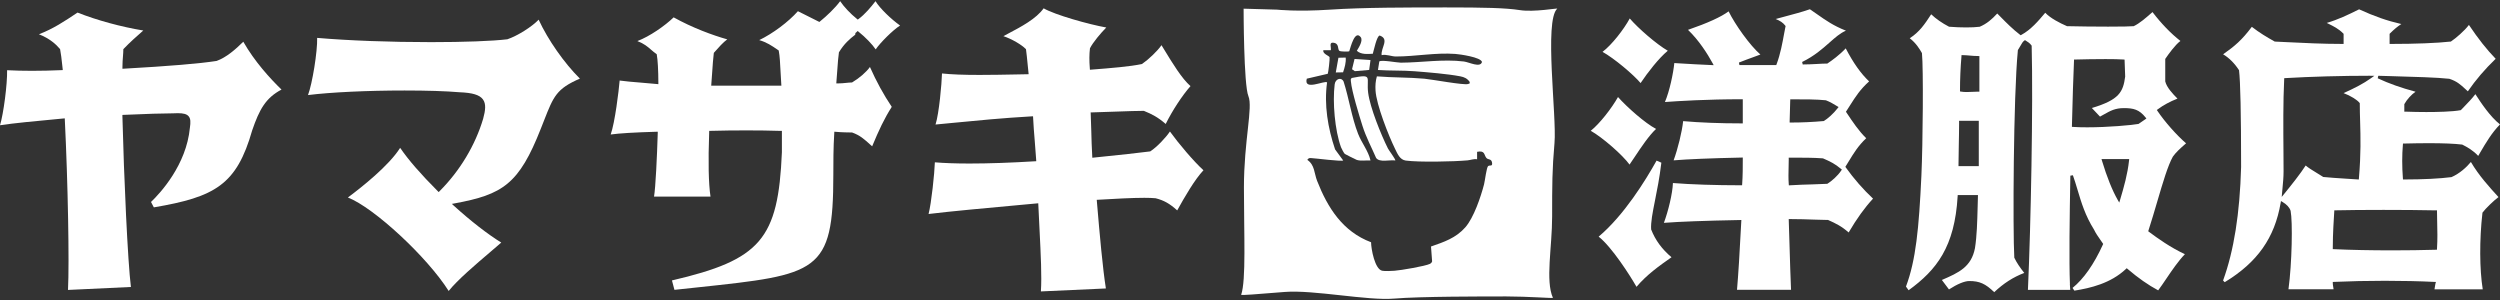
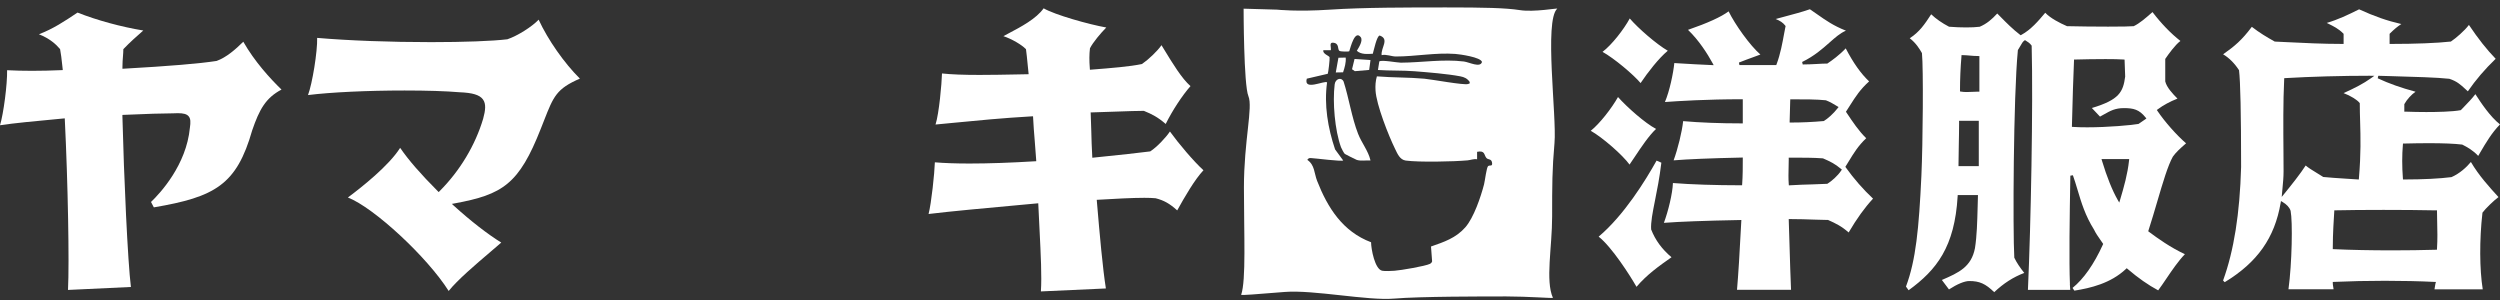
<svg xmlns="http://www.w3.org/2000/svg" id="b" width="700" height="84" viewBox="0 0 700 84">
  <rect x="0" y="0" width="700" height="84" fill="#333333" stroke="none" />
  <defs>
    <style>.d{fill:#fff;}.e{fill:none;}</style>
  </defs>
  <g id="c">
    <path class="d" d="M19.04,81.14c.39-7.53-.02-29.92-.89-47.62l-.02-.38-1.81.17c-6.57.62-12.29,1.15-16.32,1.76.98-3.17,2.07-11.5,1.99-15.41,2.14.11,4.48.17,6.98.17,2.65,0,5.42-.07,8.22-.19l.39-.02-.14-1.29c-.21-1.87-.37-3.35-.6-4.49l-.02-.09-.06-.07c-1.05-1.26-2.89-2.93-5.86-4.09,3.99-1.52,7.14-3.62,10.75-6.03l.06-.04c5.44,2.16,12.25,4.01,18.41,5.02-1.93,1.69-3.75,3.31-5.49,5.13l-.1.11v.15c0,.56-.05,1.15-.1,1.81-.07.88-.15,1.89-.15,3.12v.39l.39-.02c12.89-.73,21.14-1.42,25.98-2.17,2.75-.99,5.3-3.24,7.47-5.38,3.16,5.54,7.48,10.28,10.7,13.4-4.43,2.33-6.2,5.58-8.2,11.39-4.36,15.28-10.42,18.68-27.55,21.59l-.79-1.51c2.56-2.45,9.9-10.33,10.89-20.79.22-1.51.23-2.54-.37-3.22-.52-.6-1.43-.85-3.03-.85-.39,0-.83.02-1.31.04h-.02c-2.6,0-7.51.15-13.81.43l-.36.02v.36c.42,17.09,1.5,40.8,2.38,47.81l-17.61.83Z" />
    <path class="d" d="M125.64,81.49c-6.01-9.53-20.95-23.36-28.23-26.19,3.77-2.81,11.47-8.88,14.63-13.9,2.34,3.41,5.79,7.38,10.53,12.12l.26.26.26-.26c5.68-5.68,10.01-12.89,12.2-20.3.63-2.32.86-4.12-.07-5.39-.93-1.26-2.9-1.86-6.58-2-3.72-.32-9.18-.49-15.36-.49-10.44,0-20.7.49-27.04,1.28,1.22-3.24,2.67-12.21,2.56-16.01,8.85.76,20.44,1.19,31.91,1.19,9.28,0,17.06-.29,21.35-.8,2.89-.98,6.9-3.53,8.76-5.49,2.62,5.67,7.17,12.17,11.55,16.5-6.56,2.84-7.39,4.98-10.02,11.68-.28.72-.58,1.48-.91,2.31-6.13,15.58-10.66,18.47-24.2,20.96l-.73.13.55.5c4.68,4.25,9.49,7.99,13.29,10.33-.87.76-1.92,1.65-3.06,2.63-4.12,3.51-9.2,7.83-11.68,10.94Z" />
-     <path class="d" d="M188.15,78.52c24.85-5.78,29.75-11.56,30.78-35.88v-5.99h-.36c-3.02-.1-6.24-.14-9.6-.14s-6.73.04-10.05.13h-.34s-.01.35-.01.35c-.3,8.32-.18,14.39.37,18.06h-15.81c.44-2.63.83-11.03,1.04-17.78v-.39s-.38.01-.38.01c-6.14.18-10.35.43-12.8.77,1.19-3.3,2.28-12.29,2.51-15.11,1.67.24,3.58.39,5.76.57,1.45.12,3.01.25,4.68.41l.4.04v-.41c0-3.33-.18-6.56-.44-7.85l-.03-.15-.12-.08c-.55-.37-.98-.76-1.45-1.16-.95-.83-1.92-1.68-3.84-2.42,3.43-1.29,7.72-4.27,10.16-6.64,5.23,2.92,11.01,5.04,15.01,6.16-1.16.84-2.46,2.31-3.55,3.55l-.2.23-.02.11c-.17,1.29-.3,3.2-.44,5.22-.08,1.13-.16,2.31-.25,3.45l-.03.4h19.65l-.03-.4c-.09-1.2-.15-2.42-.21-3.59-.11-2.2-.21-4.27-.49-5.71l-.03-.15-.38-.26c-1.57-1.08-2.96-2.02-5.07-2.64,3.77-1.81,8.15-5.07,10.83-8.09l1.47.73c1.35.66,2.83,1.39,4.32,2.17l.21.11.19-.15c1.87-1.5,4.31-3.84,5.64-5.67,1.05,1.57,2.87,3.51,4.71,4.98l.22.18.23-.17c1.75-1.29,3.42-3.28,4.74-4.99,1.25,2.05,4.39,5.05,6.88,6.82-2,1.25-5.56,4.81-6.83,6.68-.94-1.4-2.87-3.41-4.79-4.94l-.26-.21-.23.23c-.08.08-.3.3-.39.33l-.06.48c-1.57,1.2-3.1,2.53-4.53,4.88l-.04.06v.07c-.18,1.12-.31,2.96-.45,4.91-.08,1.1-.16,2.24-.25,3.32l-.03.4h.4c.88,0,1.67-.08,2.37-.15.56-.06,1.06-.11,1.52-.11h.1l.09-.05c2.04-1.22,3.93-2.88,4.94-4.29,1.81,4.07,3.81,7.73,6.11,11.16-2.12,3.33-3.6,6.51-5.49,11.05l-.45-.4c-1.86-1.68-2.98-2.69-5.17-3.47-1.15-.02-2.7-.02-4.59-.19l-.38-.03-.02.38c-.26,4.08-.26,8.3-.26,11.7,0,27.46-4.33,27.92-38.03,31.51-2.04.22-4.2.45-6.46.69l-.69-2.61Z" />
    <path class="d" d="M291.45,81.58c.28-4.16-.03-10.25-.38-17.27-.11-2.27-.23-4.62-.34-7l-.02-.39-4.24.39c-10.4.95-20.24,1.85-26.47,2.61.8-3.1,1.67-11.47,1.76-14.47,2.58.22,5.84.34,9.69.34,5.29,0,11.63-.22,18.33-.63l.37-.02-.02-.37c-.11-1.76-.26-3.54-.4-5.29-.19-2.31-.37-4.5-.46-6.55l-.02-.37-.37.02c-7.97.45-15.65,1.2-21.82,1.8-1.84.18-3.56.35-5.11.49,1-3.14,1.73-11.46,1.81-14.3,2.66.28,6.02.41,10.52.41,3.33,0,6.88-.07,10.64-.14l3.1-.06-.04-.4c-.09-.86-.17-1.68-.25-2.47-.14-1.45-.27-2.79-.44-4.02l-.02-.12-.09-.09c-1.13-1.13-3.72-2.71-6.23-3.56.46-.25.94-.5,1.43-.76,3.48-1.83,7.77-4.1,9.84-7.03,3.08,1.8,12.64,4.51,17.54,5.37-1.53,1.55-3.74,4.16-4.57,5.82-.21,1.7-.21,3.46-.04,5.64l.03.37.36-.03c5.79-.45,10.85-.87,14.14-1.56l.07-.02.06-.04c1.71-1.16,4.25-3.55,5.41-5.23.27.44.57.93.88,1.44,2.07,3.4,4.87,8.01,7.24,10.02-2.35,2.67-5.12,6.91-6.94,10.6-2.19-1.89-3.84-2.75-6.05-3.64l-.07-.03h-.07c-1.81,0-4.44.09-7.49.2-2.1.08-4.45.16-6.96.23h-.38s.02.38.02.38c.07,1.55.11,3.15.16,4.8.06,2.32.12,4.71.27,7.14l.02.38,1.43-.15c6.26-.65,11.67-1.21,14.71-1.62h.08s.07-.06.07-.06c1.84-1.2,4.33-3.85,5.44-5.52,2.4,3.33,6.67,8.39,9.39,10.85-2.45,2.6-5.31,7.54-7.35,11.24-2.13-1.92-3.7-2.8-6.04-3.4-.88-.08-1.9-.12-3.16-.12-3.37,0-8.21.26-12.95.54l-.38.02.03.38c.8,9.47,1.65,18.96,2.53,24.44l-18.2.83Z" />
    <path class="d" d="M486.36,81.16c.35-4.02.74-10.13,1.2-19.16l.02-.39h-.39c-9.94.19-16.92.45-21.3.79,1.21-3.25,2.42-8.18,2.53-11.15,5.02.4,11.91.63,19.02.63h.34l.03-.34c.17-2.32.17-4.83.17-7.04v-.38h-.38c-8.74.19-14.96.45-18.99.78,1.19-3.22,2.37-8.06,2.67-10.98,4.68.41,10.32.63,16.33.63h.37v-6.76h-.37c-9.62,0-17.81.51-21.43.78,1.29-3,2.35-8.08,2.63-10.91l1.84.11c2.48.15,5.39.32,8.53.45l.65.03-.31-.57c-1.45-2.65-3.8-6.36-6.88-9.32,5.5-1.9,9.32-3.64,11.37-5.18,1.8,3.68,5.96,9.54,8.9,12.09-.61.23-1.31.49-2.06.76-1.23.45-2.59.94-3.95,1.49l.14.71h10.31l.09-.24c1.08-2.83,1.69-6.24,2.1-8.5.15-.86.28-1.57.39-2.02l.04-.17-.11-.14c-.61-.8-1.47-1.38-2.69-1.83.9-.25,1.8-.49,2.69-.73,2.29-.61,4.65-1.23,6.91-2.01.75.5,1.44.99,2.11,1.46,2.39,1.68,4.48,3.15,7.98,4.54-1.6.67-3.01,1.92-4.6,3.33-2,1.77-4.27,3.78-7.66,5.43l.16.7c1.45,0,2.82-.08,4.03-.14,1-.06,1.92-.11,2.74-.11h.11l.09-.06c1.19-.79,3.36-2.35,5.07-4.2,2.13,4.08,4.22,7.04,6.55,9.25-2.53,2.28-3.81,4.3-5.29,6.63-.34.54-.69,1.09-1.07,1.67l-.13.2.29.43c1.56,2.34,3.32,4.98,5.39,6.98-2.24,2.12-3.49,4.17-4.81,6.34-.29.48-.59.96-.9,1.46l-.13.21.14.2c2.25,3.15,4.88,6.15,7.61,8.71-2.36,2.55-4.48,5.49-6.83,9.47-1.98-1.75-3.63-2.55-5.7-3.47l-.07-.03h-.08c-1.06,0-2.35-.04-3.81-.1-1.99-.07-4.24-.15-6.74-.15h-.38s.15,4.96.22,7.11c.14,4.84.27,9.04.43,12.69h-15.13ZM500.85,44.5c0,.73-.02,1.48-.04,2.25-.04,1.58-.08,3.22.04,4.79l.03.36.36-.02c2.18-.14,4.3-.2,6.17-.25,1.55-.04,2.95-.09,4.14-.16h.09s.08-.05.08-.05c1.13-.7,2.81-2.14,3.82-3.66l.18-.27-.25-.21c-1.69-1.43-3.09-2.1-5.04-2.94-2.61-.2-5.67-.2-9.22-.2h-.37v.37ZM501.26,28.17c0,.95-.04,1.95-.08,2.93-.04.97-.08,1.94-.08,2.84v.37h.37c3.02,0,6.08-.14,9.11-.41h.08s.07-.05.07-.05c.97-.57,2.67-2.06,3.82-3.56l.25-.32-.35-.21c-.99-.61-2.05-1.24-3.2-1.68-2.59-.27-5.84-.27-9.61-.27h-.37v.37ZM458.22,80.31c-1.81-3.18-6.93-11.18-10.6-14.05,7.09-5.96,13.13-15.74,16.22-21.29l1.34.58c-.5,4.2-1.21,7.76-1.79,10.64-.67,3.37-1.2,6.03-1.07,8.05,1.17,3.01,3.03,5.53,5.7,7.79-3.55,2.49-6.91,4.89-9.81,8.29ZM456.27,46.08c-1.97-2.72-7.6-7.62-10.86-9.46,2.51-1.99,5.89-6.34,7.63-9.45,2.48,2.79,7.56,7.31,10.66,8.93-2.01,1.88-4.13,5.05-6.01,7.88-.49.74-.97,1.45-1.42,2.1ZM459.37,23.26c-2.08-2.45-7.39-6.92-10.66-8.74,2.61-1.98,5.96-6.28,7.62-9.35,2.33,2.72,7.46,7.19,10.65,9.04-2.55,2.11-5.59,6.04-7.62,9.06Z" />
    <path class="d" d="M558.41,81.84c-2.47-2.41-4.15-3.15-7.01-3.15-1.33,0-3.38.85-5.69,2.35l-1.99-2.65c4.8-2.06,8.26-3.68,9.27-8.91.54-3.4.64-7.37.75-11.57.03-.96.09-3.3.09-3.3h-5.67l-.02.35c-.83,14.15-5.87,20.61-13.73,26.31l-.74-1.03c2.77-7.38,3.63-16.27,4.32-31.02.42-9.17.58-30.15.16-34.28v-.08s-.05-.07-.05-.07c-.59-1.02-1.58-2.71-3.37-4.08,2.76-1.8,4.15-3.88,6-6.71,1.36,1.29,3.03,2.45,4.96,3.46l.07.03h.07c1.65.13,3.23.19,4.7.19s2.75-.06,3.79-.19c2-.85,3.42-2.1,4.91-3.71l.85.86c1.7,1.73,3.47,3.52,5.51,5.08l.19.15.21-.11c2.66-1.45,4.71-3.84,6.68-6.19,1.49,1.57,4.07,2.88,6.03,3.73l.07.03h.07c3.37.08,7.64.13,11.42.13s6.46-.05,7.18-.13c1.66-.8,3.29-2.23,5.02-3.74l.24-.21c2.43,3.19,5.12,5.98,7.82,8.09-1.45,1.05-3.37,3.74-4.19,4.94l-.06.09v6.3c.41,1.67,2.05,3.43,3.42,4.81-2.09.82-3.98,1.85-5.5,2.98l-.28.21.2.29c2.04,3.03,5.35,6.76,7.99,9.04l-.48.42c-1.29,1.14-2.3,2.04-3.22,3.31-1.42,2.55-2.78,7.18-4.36,12.55-.78,2.65-1.58,5.38-2.46,8.09l-.08.25.21.16c2.42,1.81,6.05,4.4,10.06,6.26-1.91,2-3.58,4.47-5.2,6.86-.78,1.16-1.53,2.26-2.28,3.27-2.83-1.52-5.63-3.48-8.56-5.99l-.25-.21-.24.23c-4.25,4-9.91,5.35-14.42,6.05l-.51-.76c3.13-2.54,5.99-6.62,8.5-12.13l.08-.19-.11-.17c-.23-.34-.46-.67-.7-1.01-.63-.9-1.28-1.82-1.75-2.82-2.47-3.94-3.56-7.6-4.62-11.15-.43-1.42-.83-2.77-1.3-4.08l-.71.12c-.21,11.51-.38,23.99-.12,30.33l-.02-.02.1,1.64h0s0,.02,0,.02h-11.84c.83-18.22,1.47-51.8,1.05-68.26v-.11s-.07-.09-.07-.09c-.42-.59-1.04-1.01-1.6-1.34l-.21-.12-.2.14c-.42.3-.68.77-1.01,1.36-.19.35-.42.75-.73,1.21l-.05.08v.09c-1.26,12.81-1.42,50.86-1,57.95v.07s.03.06.03.06c.58,1.25,1.58,2.76,2.77,4.22-3.11,1.18-5.81,2.92-8.45,5.42ZM588.56,45.02c1.35,4.49,2.87,8.28,4.4,10.96l.43.74.25-.82c1.08-3.6,2.08-7.14,2.49-10.95l.04-.41h-7.75l.14.47ZM548.55,34.19c0,2.24-.05,4.44-.09,6.54-.04,1.91-.08,3.73-.08,5.42v.37h5.68v-12.69h-5.52v.37ZM589.13,16.55c-2.48,0-5.35.04-8.06.12h-.34s-.01.35-.01.35c-.17,4.19-.42,10.74-.58,18.15v.35s.34.02.34.02c1.16.08,2.48.11,3.93.11,5.92,0,12.45-.61,14.3-.94h.08s.07-.06.07-.06c.28-.2.59-.4.89-.61s.63-.42.92-.63l.32-.23-.24-.3c-1.78-2.22-3.37-2.61-6.06-2.61-2.44,0-3.76.74-5.59,1.77-.34.19-.71.4-1.1.61l-2.28-2.41c7.68-2.3,8.75-4.48,9.33-8.79l-.17-4.76-.33-.03c-1.01-.08-2.93-.12-5.42-.12ZM549.21,15.77c-.27,3.16-.41,6.45-.41,9.52v.31l.3.05c.45.08.94.12,1.54.12.51,0,1.04-.03,1.57-.05.54-.03,1.1-.06,1.65-.06h.37v-9.97h-.37c-.87,0-1.66-.07-2.42-.14-.67-.06-1.29-.11-1.87-.11h-.34l-.03.34Z" />
    <path class="d" d="M681.66,81c.06-.27.1-.55.13-.81.04-.28.08-.56.14-.79l.13-.45-.46-.02c-4.13-.2-8.92-.31-13.85-.31s-9.85.11-14.22.31l-.35.02v.35c0,.31.06.66.12,1.03.04.22.08.45.1.67h-12.63c.99-7.24,1.2-18.94.6-21.97-.27-.9-1.1-1.81-2.24-2.47l-.46-.27-.09.52c-1.67,9.79-6.51,16.65-15.66,22.2l-.46-.46c3.04-8.36,4.69-18.77,5.05-31.81,0-14.91-.2-24-.58-27.02v-.08s-.06-.07-.06-.07c-1.23-1.88-2.74-3.38-4.4-4.37,3.25-2.29,5.23-3.94,8.04-7.69,2.15,1.66,4.1,2.84,6.35,4.09l.08.04,3.35.16c4.7.23,10.03.5,15.55.5h.37v-2.83l-.11-.11c-1.34-1.34-2.66-1.98-4.18-2.73-.14-.07-.28-.14-.43-.21,3.18-.94,5.91-2.24,9.06-3.81,4.31,1.97,7.81,3.2,11.82,4.12-1.11.72-2.05,1.51-3.17,2.63l-.11.11v2.83h.37c6.83,0,12.91-.24,16.7-.66h.09s.07-.06.07-.06c1.33-.89,3.73-2.94,4.98-4.6,2.62,3.89,4.95,6.85,7.49,9.48-3.01,2.9-5.63,5.96-7.79,9.11-.25-.22-.48-.44-.7-.64-1.43-1.31-2.38-2.17-4.48-2.87-3.46-.38-9.56-.55-16.62-.75l-3.28-.09-.16.7c3.13,1.46,6.51,2.66,10.59,3.76-1.14.79-2.39,2.14-3.09,3.4l-.05.08v2.1h.36c1.93.07,3.93.11,5.8.11,3.08,0,7.23-.09,9.54-.51l.12-.02s.72-.75,1.04-1.08c1-1.04,2.04-2.1,3.04-3.4,1.51,2.35,4.1,6.28,6.89,8.47-2.36,2.44-3.9,5.07-5.53,7.85l-.57.97c-1.42-1.53-3.05-2.46-4.47-3.17-2.2-.27-5.4-.39-9.38-.39-2.14,0-4.52.04-6.88.1h-.33s-.03.34-.03.34c-.25,2.91-.25,6.06,0,9.38l.03.34h.34c5.29,0,9.99-.24,13.24-.66,2.28-1,4.23-2.77,5.43-4.24,2.23,3.81,5.27,7.14,7.73,9.83-1.25.91-3.68,3.25-4.44,4.31l-.06.08v.09c-.85,7.41-.81,15.73.09,21.36h-13.51ZM667.39,58.77c-5.16,0-9.93.04-13.44.12h-.34s-.02.34-.02.34c-.12,1.86-.41,6.22-.41,10.17v.35l.35.02c4.72.22,10.37.33,16.32.33h0c4.2,0,8.41-.06,12.16-.17h.33s.02-.34.02-.34c.17-2.56.11-5.13.05-7.4-.03-1.04-.05-2.03-.05-2.93v-.36h-.36c-4.27-.09-9.46-.13-14.61-.13ZM663.69,21.21c-7.97,0-16.64.24-23.77.66l-.33.02-.02.33c-.31,6.19-.25,13.91-.2,20.1.02,2.08.03,4,.03,5.65s-.15,3.2-.3,4.74l-.22,2.43.75-.92c1.99-2.44,4.58-5.71,5.96-7.88.65.58,1.9,1.36,3.42,2.28.57.35,1.08.66,1.43.89l.08.05h.09c1.74.18,3.85.31,6.29.47,1.03.06,3.57.23,3.57.23l.03-.36c.59-6.98.46-11.45.34-15.78-.05-1.7-.1-3.36-.1-5.11v-.13l-.08-.1c-.64-.8-2.48-1.98-4.46-2.71,3.16-1.43,5.5-2.62,7.69-4.18l.93-.67h-1.15Z" />
    <path class="d" d="M376.8,16.12l-2.04.05-.74,4.12,2.04-.04c.44-1.32.86-2.7.74-4.12Z" />
    <path class="d" d="M376.19,22.81c-.63-1.32-2.29-.73-2.48.8-.62,4.97.04,12.88,1.77,17.61.14.38.82,1.67,1.07,1.88.14.12,3.18,1.62,3.36,1.68,1.2.36,2.59.07,3.83.15-.61-2.69-2.47-4.88-3.47-7.45-1.78-4.54-2.56-9.98-4.07-14.67Z" />
    <polygon class="d" points="383.37 19.58 383.74 16.82 379.27 16.52 378.57 19.39 379.36 19.93 383.37 19.58" />
-     <path class="d" d="M383.08,25.97c-.55-4.35,1.5-5.34-4.57-4.14-.41.27-.29.56-.26.96.22,2.69,2.33,9.58,3.23,12.42,1.01,3.2,2.51,5.96,3.83,9.01.96,1.36,3.83.47,5.36.71.21-.18-1.77-2.82-2.04-3.34-1.92-3.81-5.03-11.5-5.55-15.62Z" />
    <path class="d" d="M436.04,2.43c.25-.23-6.52,1.03-10.49.4-3.98-.62-10.08-.75-20.68-.75s-23.18,0-32.46.62c-9.28.62-14.83,0-14.83,0l-9.37-.27s.02,21.37,1.34,24.48c1.32,3.11-1.25,12.51-1.25,25.58s.63,25.97-.77,30.04c-.08.23,4.34-.17,12.28-.79,7.95-.62,23.19,2.49,30.47,1.87,7.29-.62,25.53-.61,31.49-.61s13.12.56,13.05.4c-2.15-4.84-.22-14.11-.22-22.82s0-13.07.66-20.54c.66-7.47-2.94-34.21.76-37.61ZM416.69,46.48c-.47.37-.89,4.11-1.15,5.11-.91,3.52-2.9,9.41-5.27,12.08-2.65,2.99-5.93,4.08-9.59,5.35l.31,4.15c-.05.3-.35.59-.63.72-1.28.63-8.21,1.81-9.88,1.92-.91.06-2.64.16-3.46,0-2.07-.4-3.11-6.1-3.12-7.98-7.91-2.97-12.14-9.61-15.1-17.16-.86-2.18-.64-4.47-2.76-5.91.38-.53.56-.52,1.16-.49,1.22.06,8.45,1,8.89.66l-2.27-3.1c-2.01-5.96-3.12-12.48-2.24-18.76-.63-.64-6.68,2.5-5.68-1.04l5.87-1.37c.15-.22.61-4.22.51-4.63-.1-.41-2.03-.95-1.74-1.98h2.08c.18-.68-.51-2.14.53-2.1,1.98.09,1.26,1.85,1.88,2.29.31.23,2.58.26,2.76.11.39-1.16,1.56-6.03,3.19-3.97.76.96-.5,2.88-1.07,3.84,1.18,1.09,2.98.91,4.47.83.29-.9,1.1-5.04,1.94-5.1,2.8,1.01.3,3.37.53,5.49,1.36-.3,2.76.38,3.99.38,5.46,0,11.13-1.13,16.65-.72,1.24.09,7.18.91,7.46,2.26-.48,1.71-3.57.05-5.07-.14-5.86-.72-11.79.3-17.65.33-1.05,0-5.42-.86-6.03-.34l-.38,2.39c3.32.23,6.95.09,10.23.35,3.77.3,9.18.73,12.81,1.42,1.14.22,1.93.58,2.63,1.54.11.62-.04.44-.44.61-1,.41-10.19-1.3-12.22-1.48-4.41-.4-8.9-.29-13.31-.66-.38,1.31-.46,2.58-.38,3.95.23,3.99,3.64,12.63,5.48,16.37.66,1.34,1.32,3.03,2.99,3.26,3.76.5,13.38.3,17.32-.06.86-.08,1.71-.48,2.65-.3v-2.09c2.3-.46,1.88.88,2.61,1.72.49.56,1.35.17,1.56,1.22.25,1.31-.6.69-1.04,1.04Z" />
    <rect class="e" width="700" height="84" />
  </g>
</svg>